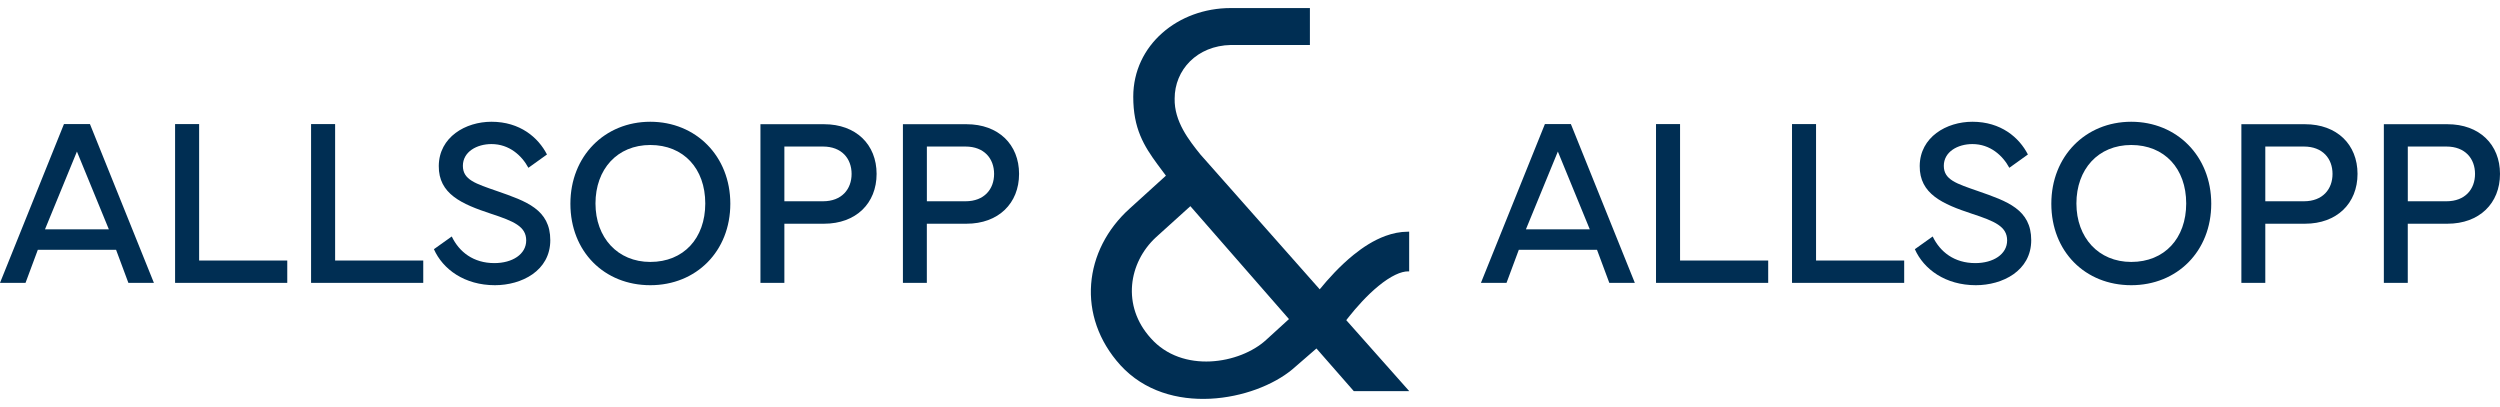
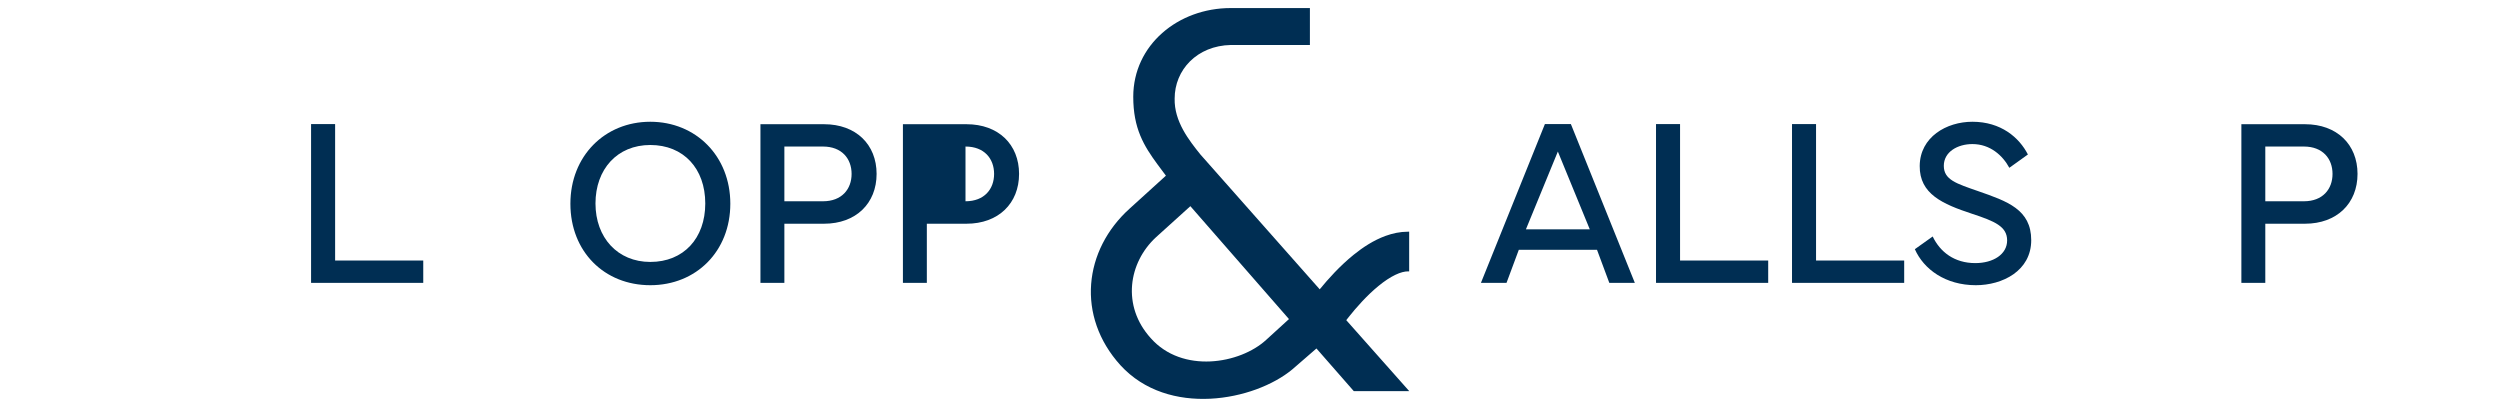
<svg xmlns="http://www.w3.org/2000/svg" width="258" height="42" viewBox="0 0 258 42" fill="none">
  <path d="M138.933 33.043C139.013 32.94 139.101 32.828 139.191 32.713C139.954 31.75 141.083 30.468 142.268 29.506C142.857 29.021 143.459 28.621 143.992 28.366C144.258 28.238 144.508 28.145 144.729 28.087C144.95 28.028 145.143 28.006 145.307 28.006H145.426V23.911H145.307C144.488 23.911 143.714 24.082 143.002 24.339C141.755 24.795 140.669 25.509 139.69 26.298C138.267 27.454 137.071 28.784 136.195 29.858L123.873 15.932C122.73 14.504 121.162 12.542 121.224 10.166C121.224 7.233 123.51 4.709 127.042 4.641H135.182V0.832H127.006C127.006 0.832 127.006 0.832 127.003 0.832C121.585 0.832 116.952 4.639 116.952 9.987C116.952 13.256 118.035 15.039 119.481 17.001L120.323 18.129L116.589 21.518C111.831 25.797 111.049 32.632 115.625 37.686C120.564 43.096 129.475 41.372 133.388 38.103L135.857 35.962L139.71 40.362H145.432L138.939 33.046L138.933 33.043ZM130.674 35.07C127.964 37.566 122.004 38.577 118.752 34.891C115.741 31.563 116.464 27.104 119.294 24.488L122.846 21.277L133.022 32.928L130.674 35.07Z" fill="#002E53" />
-   <path d="M0 29.192L6.6 12.805H9.283L15.883 29.192H13.249L11.979 25.778H3.904L2.634 29.192H0ZM11.233 23.665L7.939 15.64L4.644 23.665H11.23H11.233Z" fill="#002E53" />
-   <path d="M29.646 29.192H18.069V12.805H20.55V26.886H29.646V29.192Z" fill="#002E53" />
  <path d="M43.68 29.192H32.103V12.805H34.584V26.886H43.68V29.192Z" fill="#002E53" />
-   <path d="M46.62 24.401C47.386 26.004 48.855 27.152 51.021 27.152C52.866 27.152 54.304 26.248 54.304 24.812C54.304 23.376 53.034 22.833 50.68 22.061C47.647 21.059 45.257 20.021 45.282 17.127C45.305 14.135 48.058 12.565 50.717 12.565C53.669 12.565 55.551 14.194 56.447 15.943L54.531 17.317C53.847 16.049 52.555 14.868 50.72 14.868C49.203 14.868 47.769 15.666 47.769 17.113C47.769 18.56 49.076 18.946 51.333 19.732C54.31 20.771 56.79 21.616 56.79 24.787C56.79 27.958 53.813 29.433 51.075 29.433C47.944 29.433 45.699 27.793 44.78 25.716L46.626 24.401H46.62Z" fill="#002E53" />
  <path d="M58.865 21.023C58.865 16.111 62.407 12.565 67.11 12.565C71.814 12.565 75.369 16.113 75.369 21.023C75.369 25.932 71.851 29.433 67.11 29.433C62.37 29.433 58.865 25.971 58.865 21.023ZM67.113 27.032C70.535 27.032 72.784 24.605 72.784 20.997C72.784 17.39 70.538 14.963 67.113 14.963C63.688 14.963 61.454 17.474 61.454 20.997C61.454 24.521 63.736 27.032 67.113 27.032Z" fill="#002E53" />
  <path d="M78.478 29.192V12.819H85.041C88.336 12.819 90.465 14.907 90.465 17.947C90.465 20.986 88.336 23.088 85.041 23.088H80.947V29.195H78.478V29.192ZM80.947 20.771H84.933C86.876 20.771 87.885 19.517 87.885 17.947C87.885 16.377 86.873 15.123 84.933 15.123H80.947V20.771Z" fill="#002E53" />
-   <path d="M93.181 29.192V12.819H99.744C103.039 12.819 105.168 14.907 105.168 17.947C105.168 20.986 103.039 23.088 99.744 23.088H95.65V29.195H93.181V29.192ZM95.653 20.771H99.639C101.582 20.771 102.591 19.517 102.591 17.947C102.591 16.377 101.579 15.123 99.639 15.123H95.653V20.771Z" fill="#002E53" />
+   <path d="M93.181 29.192V12.819H99.744C103.039 12.819 105.168 14.907 105.168 17.947C105.168 20.986 103.039 23.088 99.744 23.088H95.65V29.195H93.181V29.192ZM95.653 20.771H99.639C101.582 20.771 102.591 19.517 102.591 17.947C102.591 16.377 101.579 15.123 99.639 15.123V20.771Z" fill="#002E53" />
  <path d="M152.832 29.192L159.433 12.805H162.115L168.715 29.192H166.081L164.811 25.778H156.742L155.472 29.192H152.838H152.832ZM164.065 23.665L160.771 15.64L157.476 23.665H164.063H164.065Z" fill="#002E53" />
  <path d="M182.478 29.192H170.901V12.805H173.382V26.886H182.478V29.192Z" fill="#002E53" />
  <path d="M196.512 29.192H184.936V12.805H187.416V26.886H196.512V29.192Z" fill="#002E53" />
  <path d="M199.452 24.401C200.218 26.004 201.687 27.152 203.853 27.152C205.698 27.152 207.136 26.248 207.136 24.812C207.136 23.376 205.866 22.833 203.512 22.061C200.479 21.059 198.089 20.021 198.114 17.127C198.137 14.135 200.89 12.565 203.549 12.565C206.501 12.565 208.383 14.194 209.279 15.943L207.363 17.317C206.679 16.049 205.387 14.868 203.552 14.868C202.035 14.868 200.601 15.666 200.601 17.113C200.601 18.56 201.908 18.946 204.165 19.732C207.142 20.771 209.622 21.616 209.622 24.787C209.622 27.958 206.645 29.433 203.907 29.433C200.776 29.433 198.531 27.793 197.612 25.716L199.458 24.401H199.452Z" fill="#002E53" />
-   <path d="M211.697 21.023C211.697 16.111 215.239 12.565 219.942 12.565C224.646 12.565 228.201 16.113 228.201 21.023C228.201 25.932 224.683 29.433 219.942 29.433C215.202 29.433 211.697 25.971 211.697 21.023ZM219.945 27.032C223.367 27.032 225.616 24.605 225.616 20.997C225.616 17.39 223.37 14.963 219.945 14.963C216.52 14.963 214.286 17.474 214.286 20.997C214.286 24.521 216.568 27.032 219.945 27.032Z" fill="#002E53" />
  <path d="M231.31 29.192V12.819H237.873C241.168 12.819 243.297 14.907 243.297 17.947C243.297 20.986 241.168 23.088 237.873 23.088H233.779V29.195H231.31V29.192ZM233.779 20.771H237.765C239.708 20.771 240.717 19.517 240.717 17.947C240.717 16.377 239.705 15.123 237.765 15.123H233.779V20.771Z" fill="#002E53" />
-   <path d="M246.013 29.192V12.819H252.576C255.871 12.819 258 14.907 258 17.947C258 20.986 255.871 23.088 252.576 23.088H248.482V29.195H246.013V29.192ZM248.485 20.771H252.471C254.414 20.771 255.423 19.517 255.423 17.947C255.423 16.377 254.411 15.123 252.471 15.123H248.485V20.771Z" fill="#002E53" />
</svg>